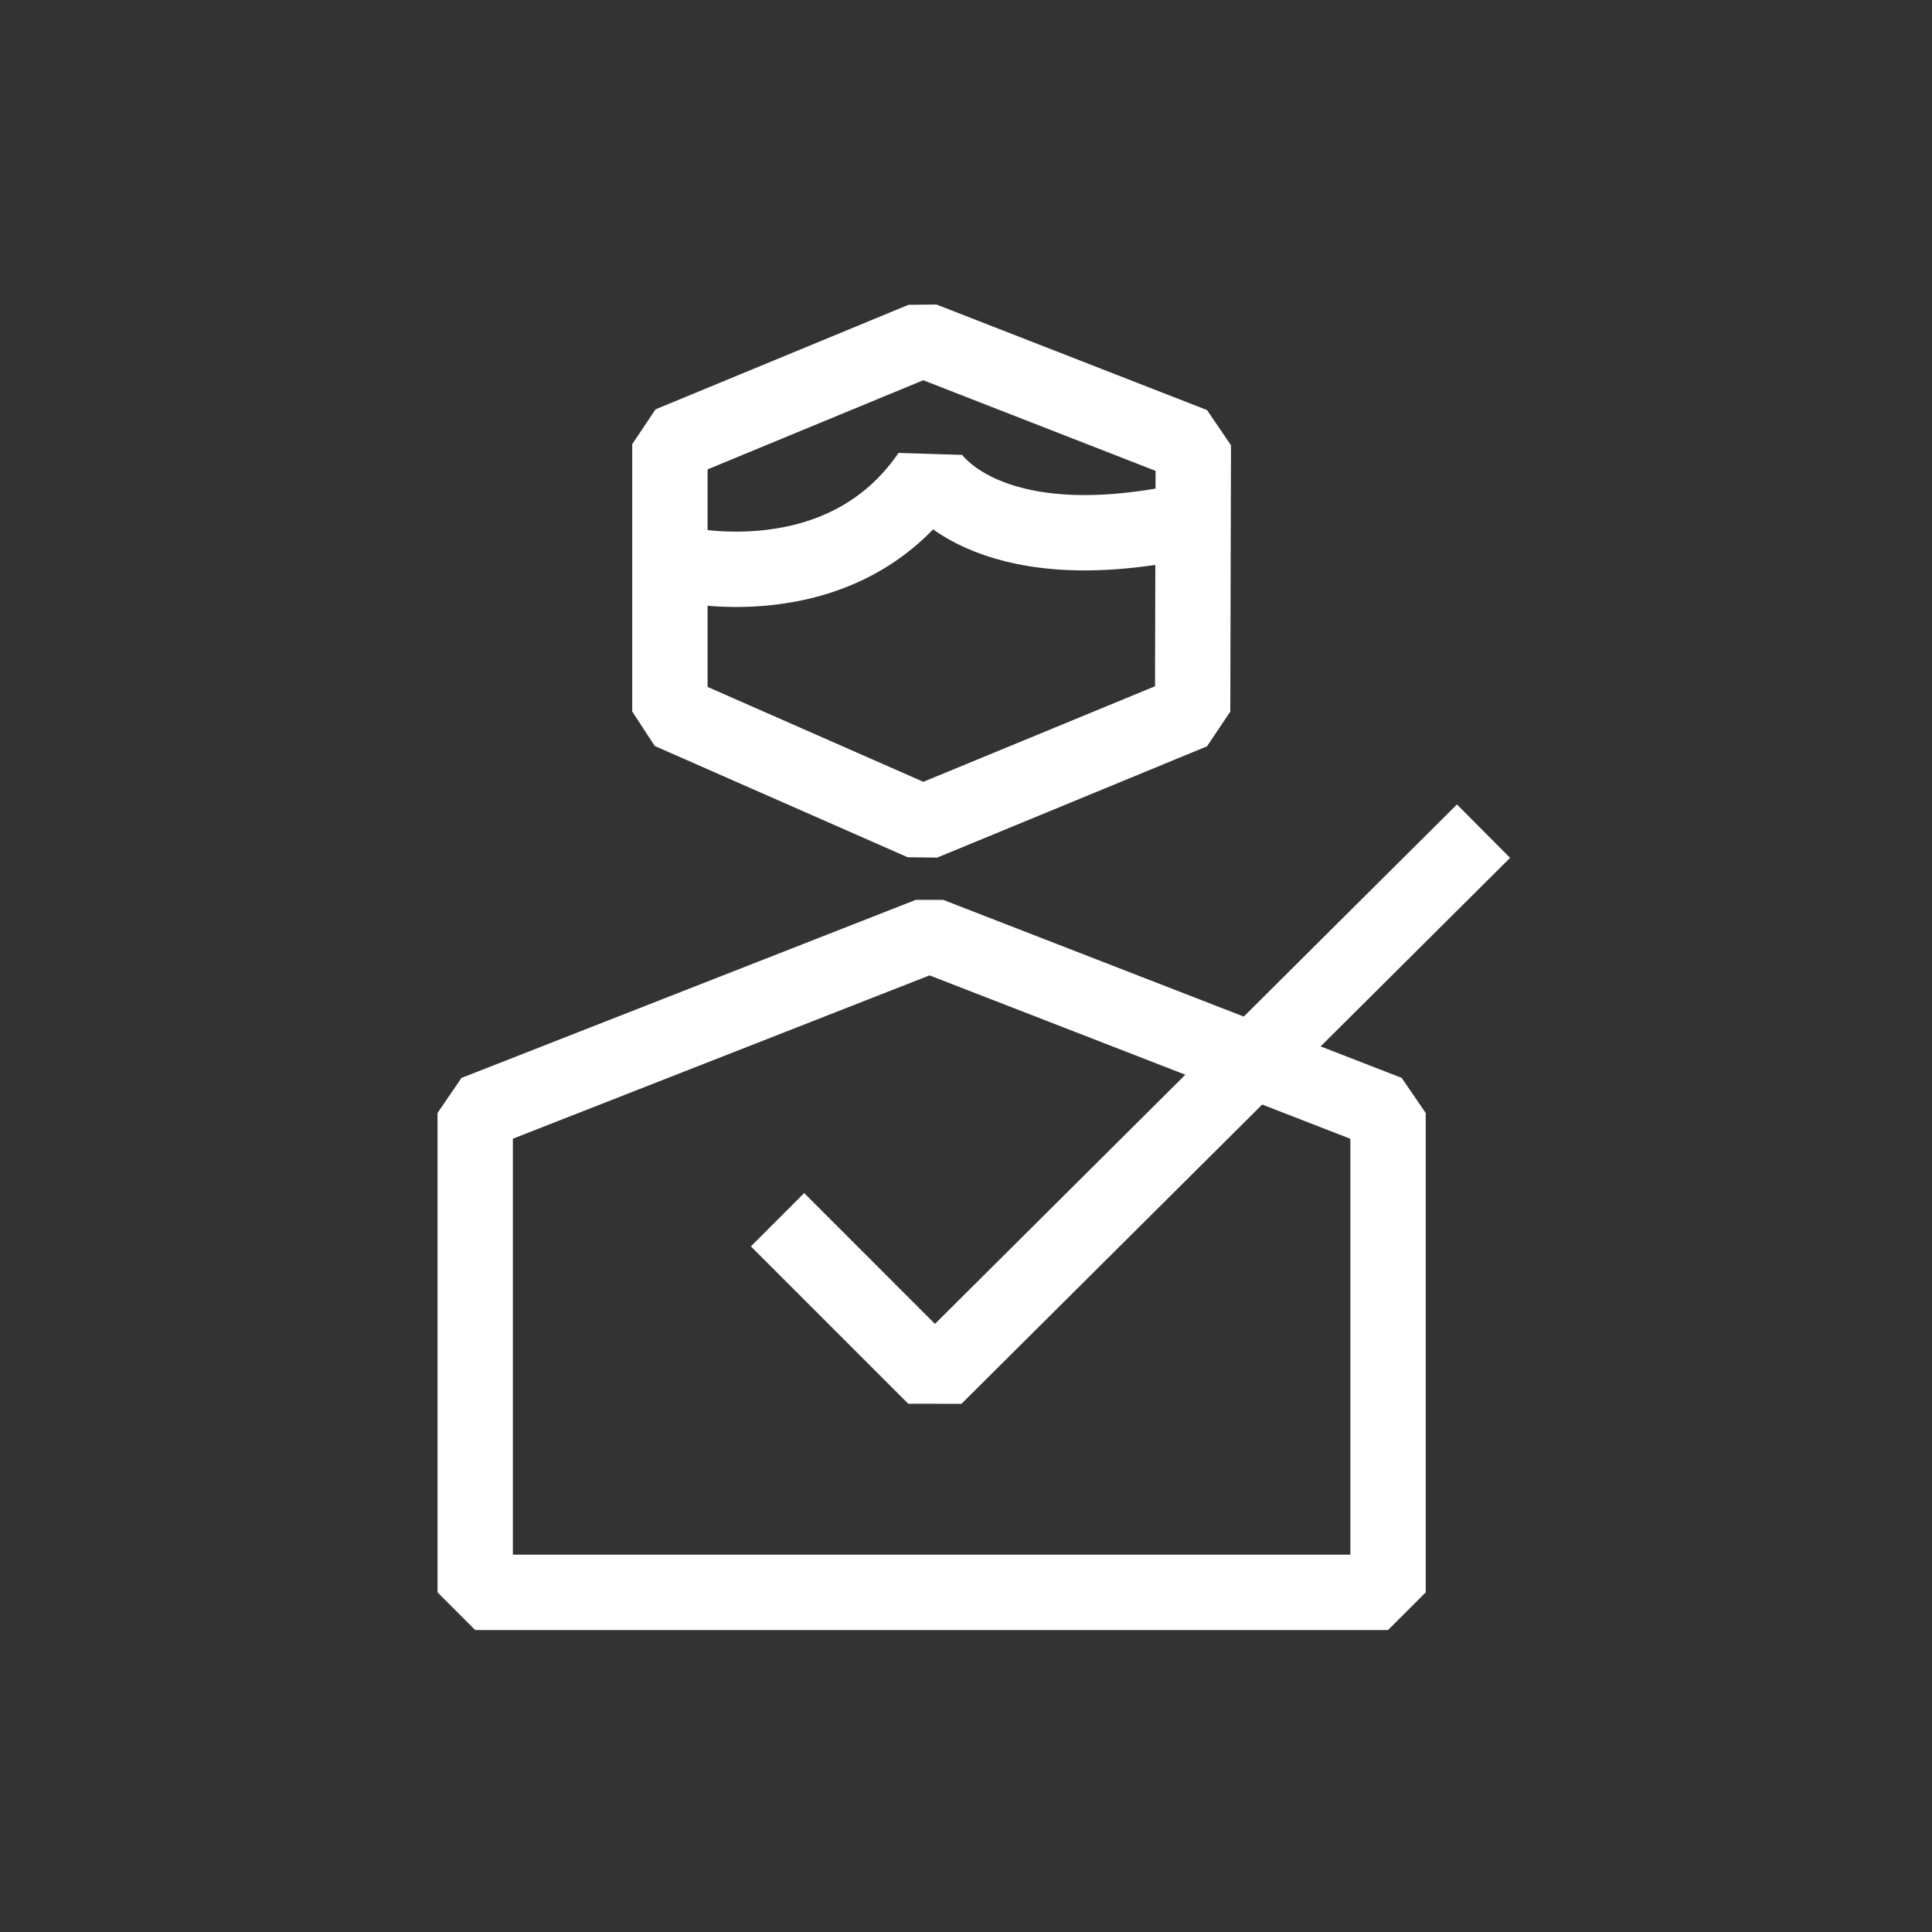
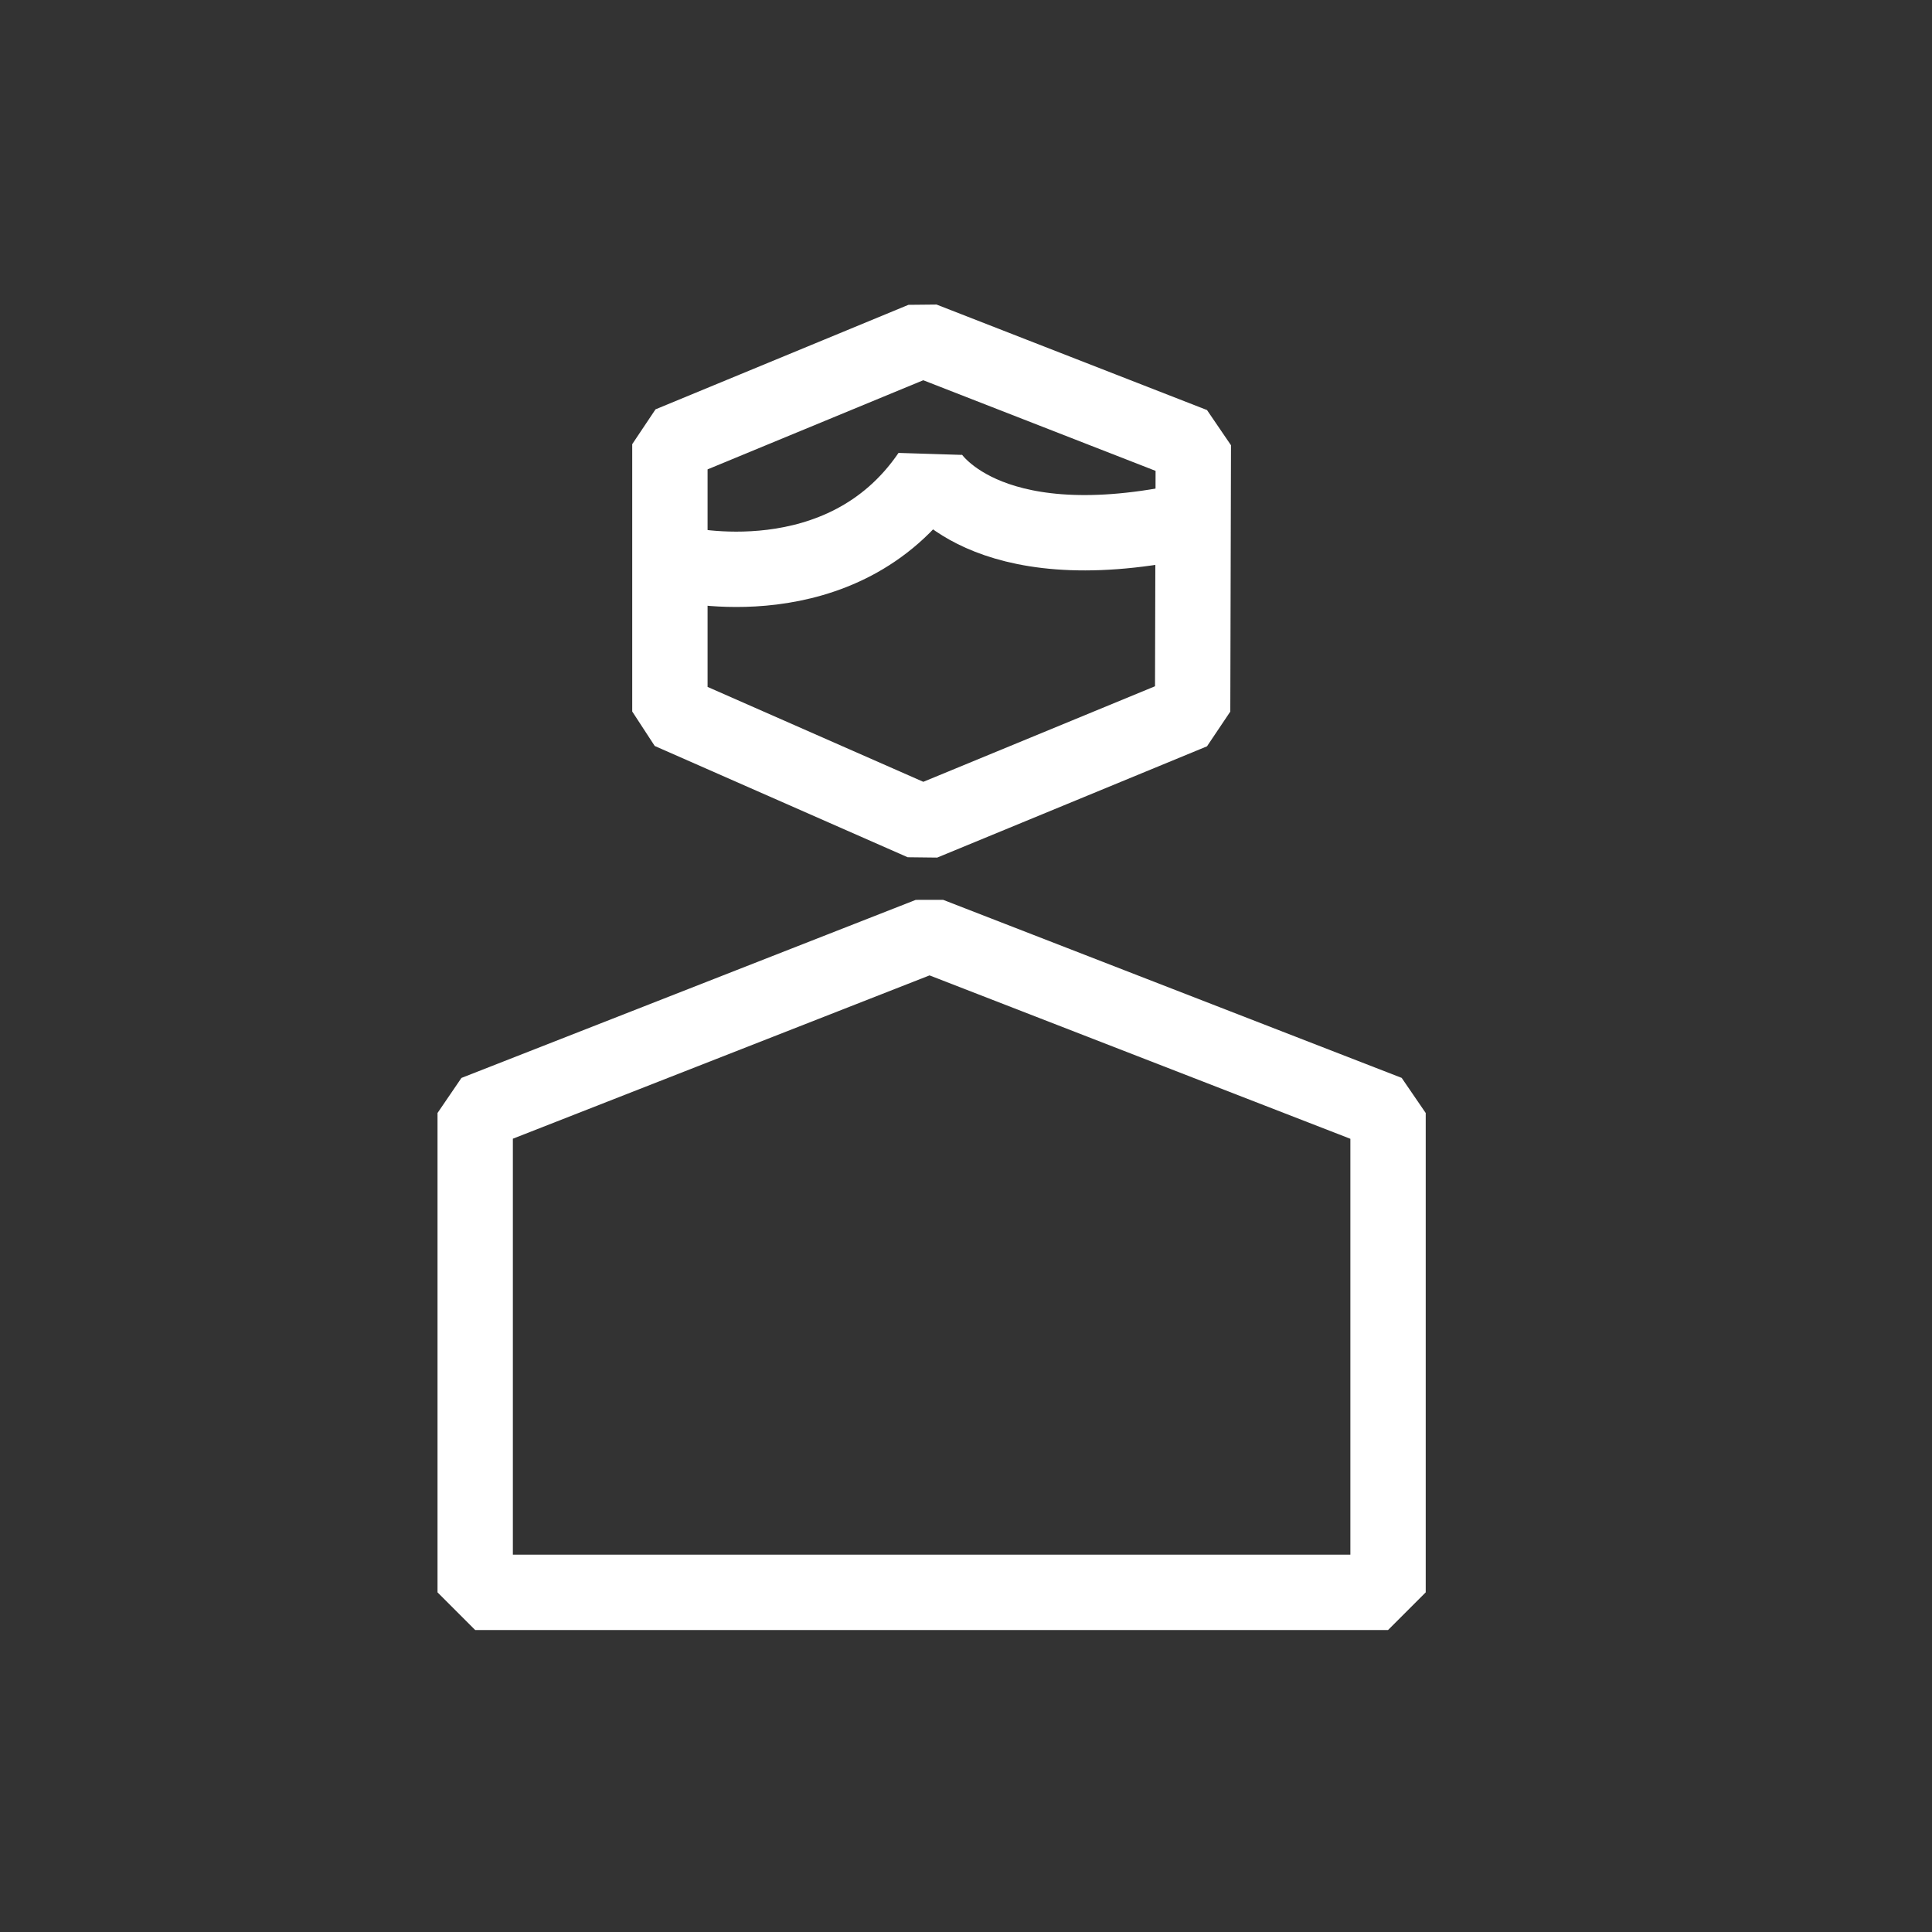
<svg xmlns="http://www.w3.org/2000/svg" id="White" viewBox="0 0 1000 1000">
  <rect x="0" y="0" width="1000" height="1000" fill="#333333" stroke="none" />
  <defs>
    <style>
      .cls-1 {
        fill: none;
        stroke: #fff;
        stroke-linecap: square;
        stroke-linejoin: bevel;
        stroke-width: 39px;
      }
    </style>
  </defs>
-   <polyline class="cls-1" points="416.23 645.11 483.9 712.79 754.04 443.96" />
  <polygon class="cls-1" points="245.96 824.2 245.96 576.09 481.1 483.93 718.45 576.09 718.45 824.2 245.96 824.2" />
  <g>
    <polygon class="cls-1" points="477.66 175.8 346.74 229.9 346.74 368.27 477.66 425.86 617.3 368.27 617.66 230.41 477.66 175.8" />
    <path class="cls-1" d="M352.08,291.84s83.76,20.04,129.1-46.42c0,0,27.39,46.09,131.15,24.63" />
  </g>
</svg>